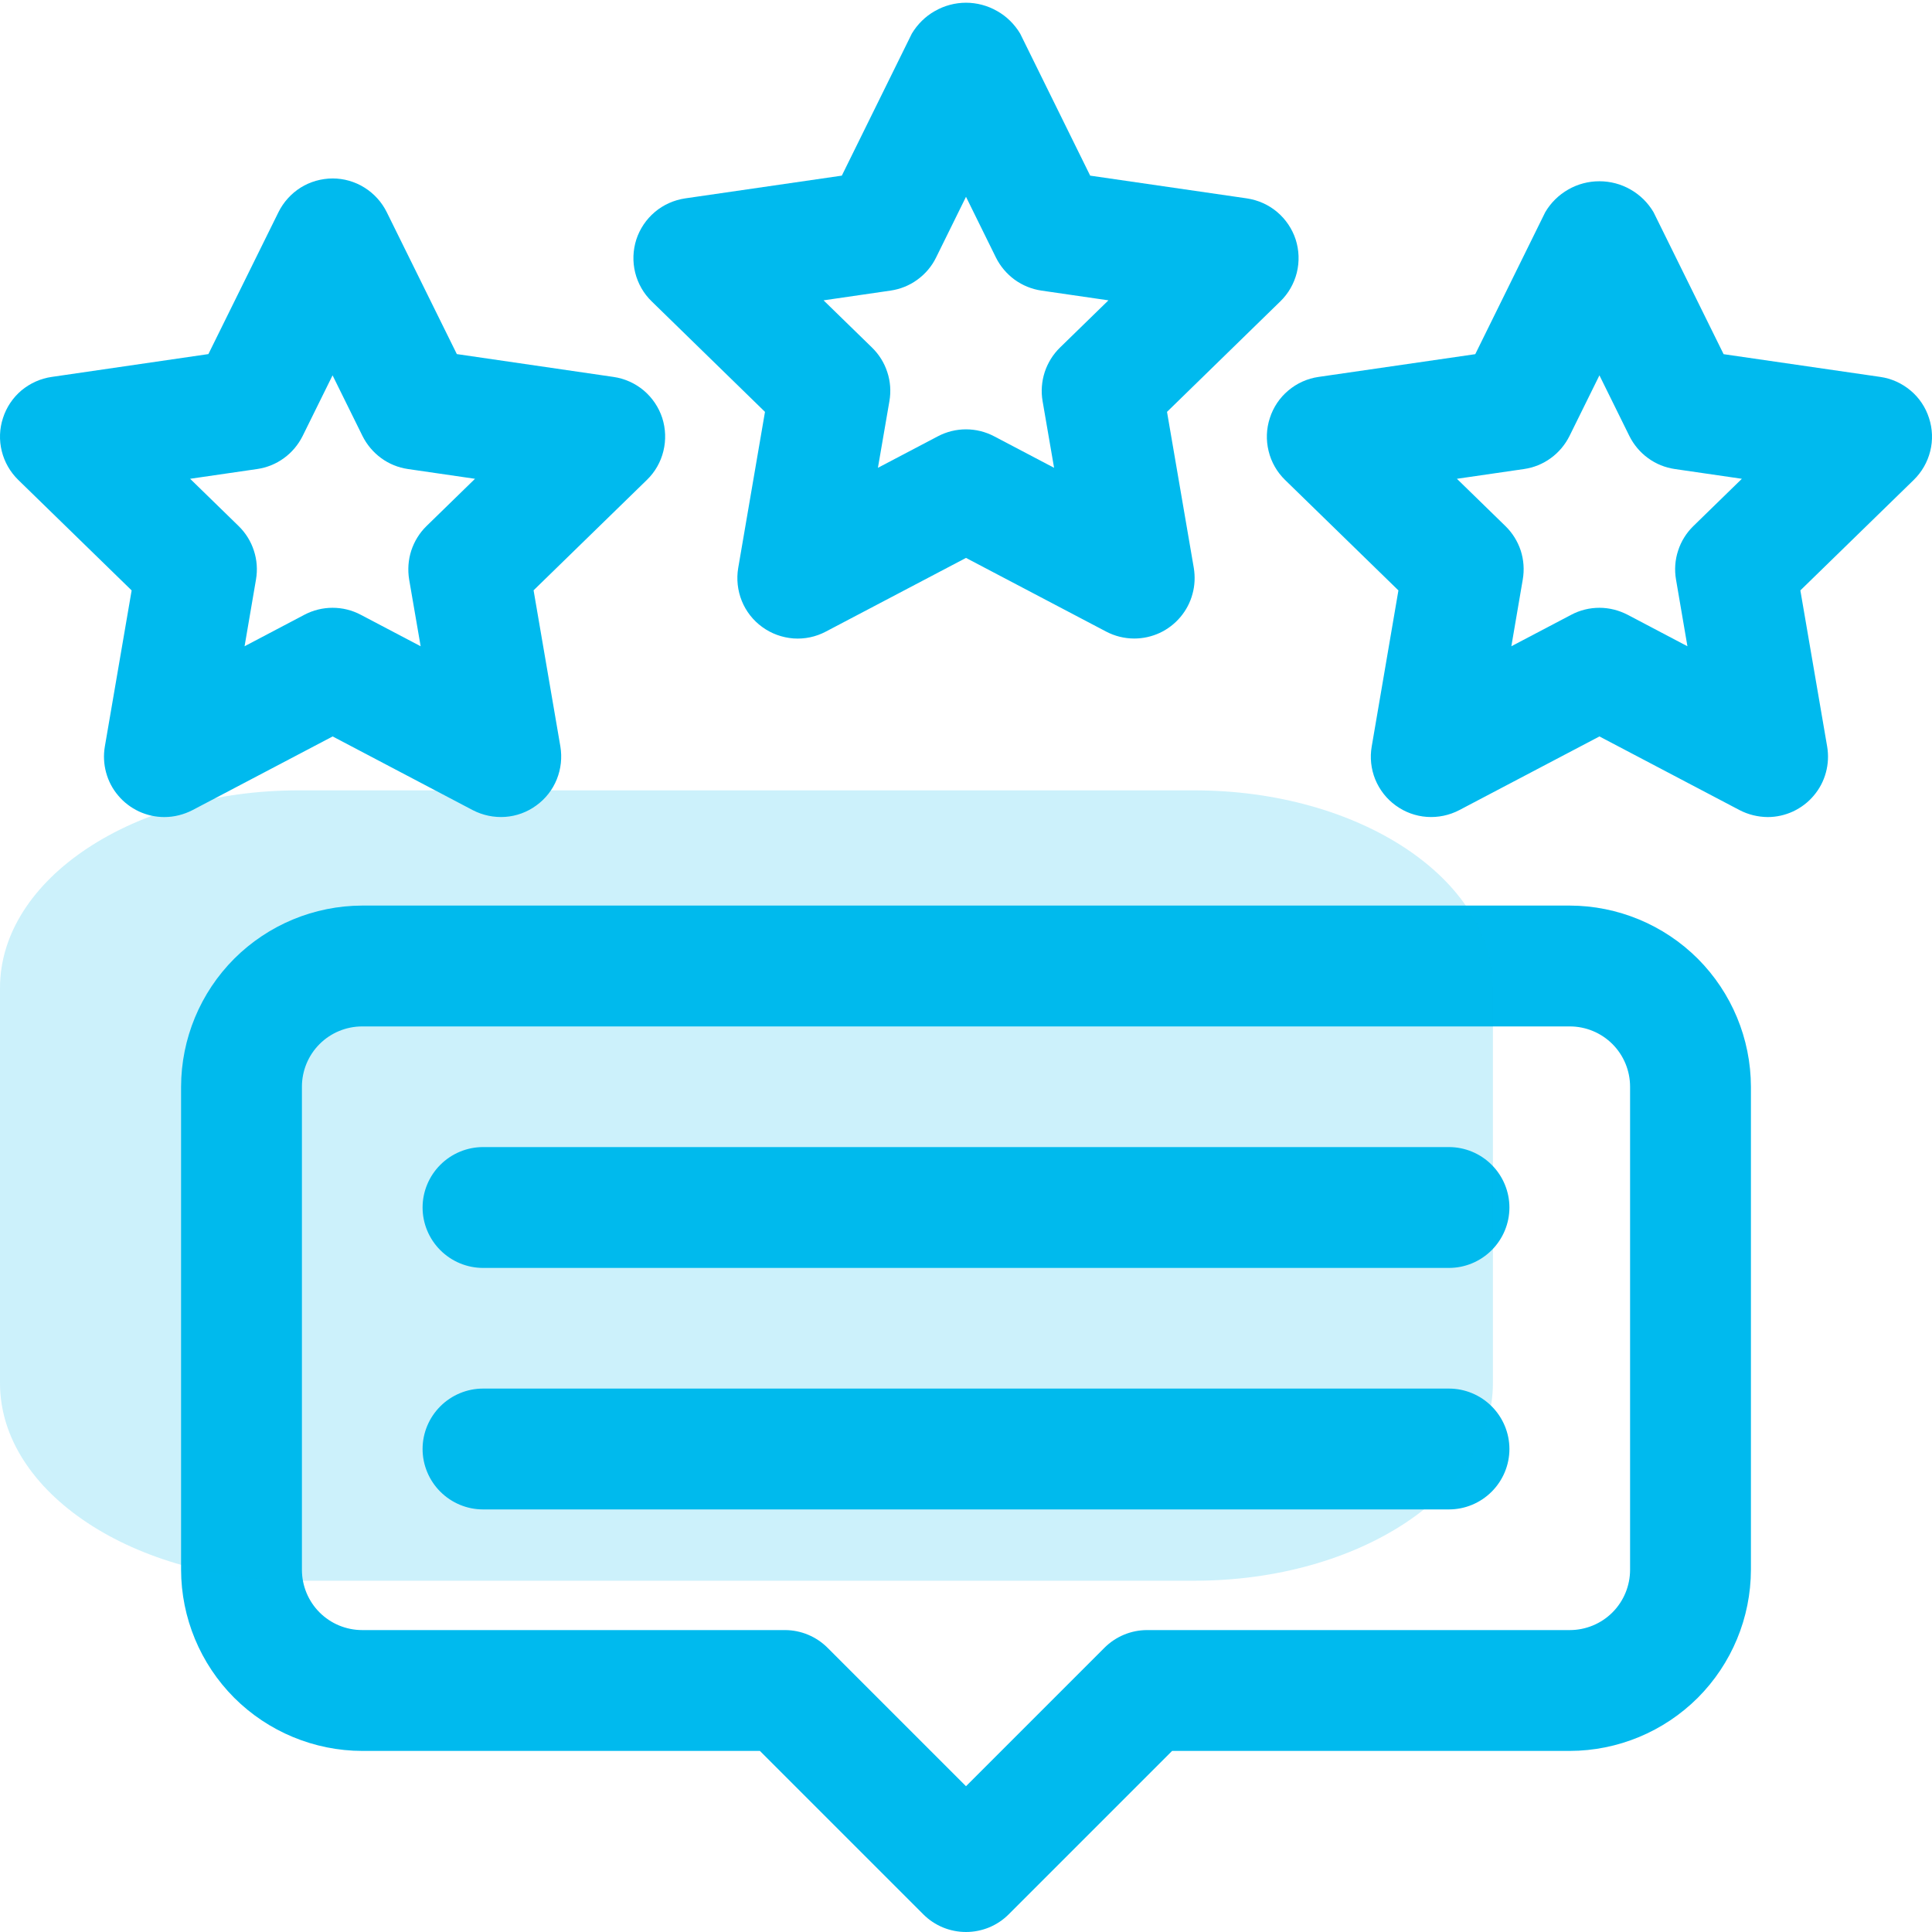
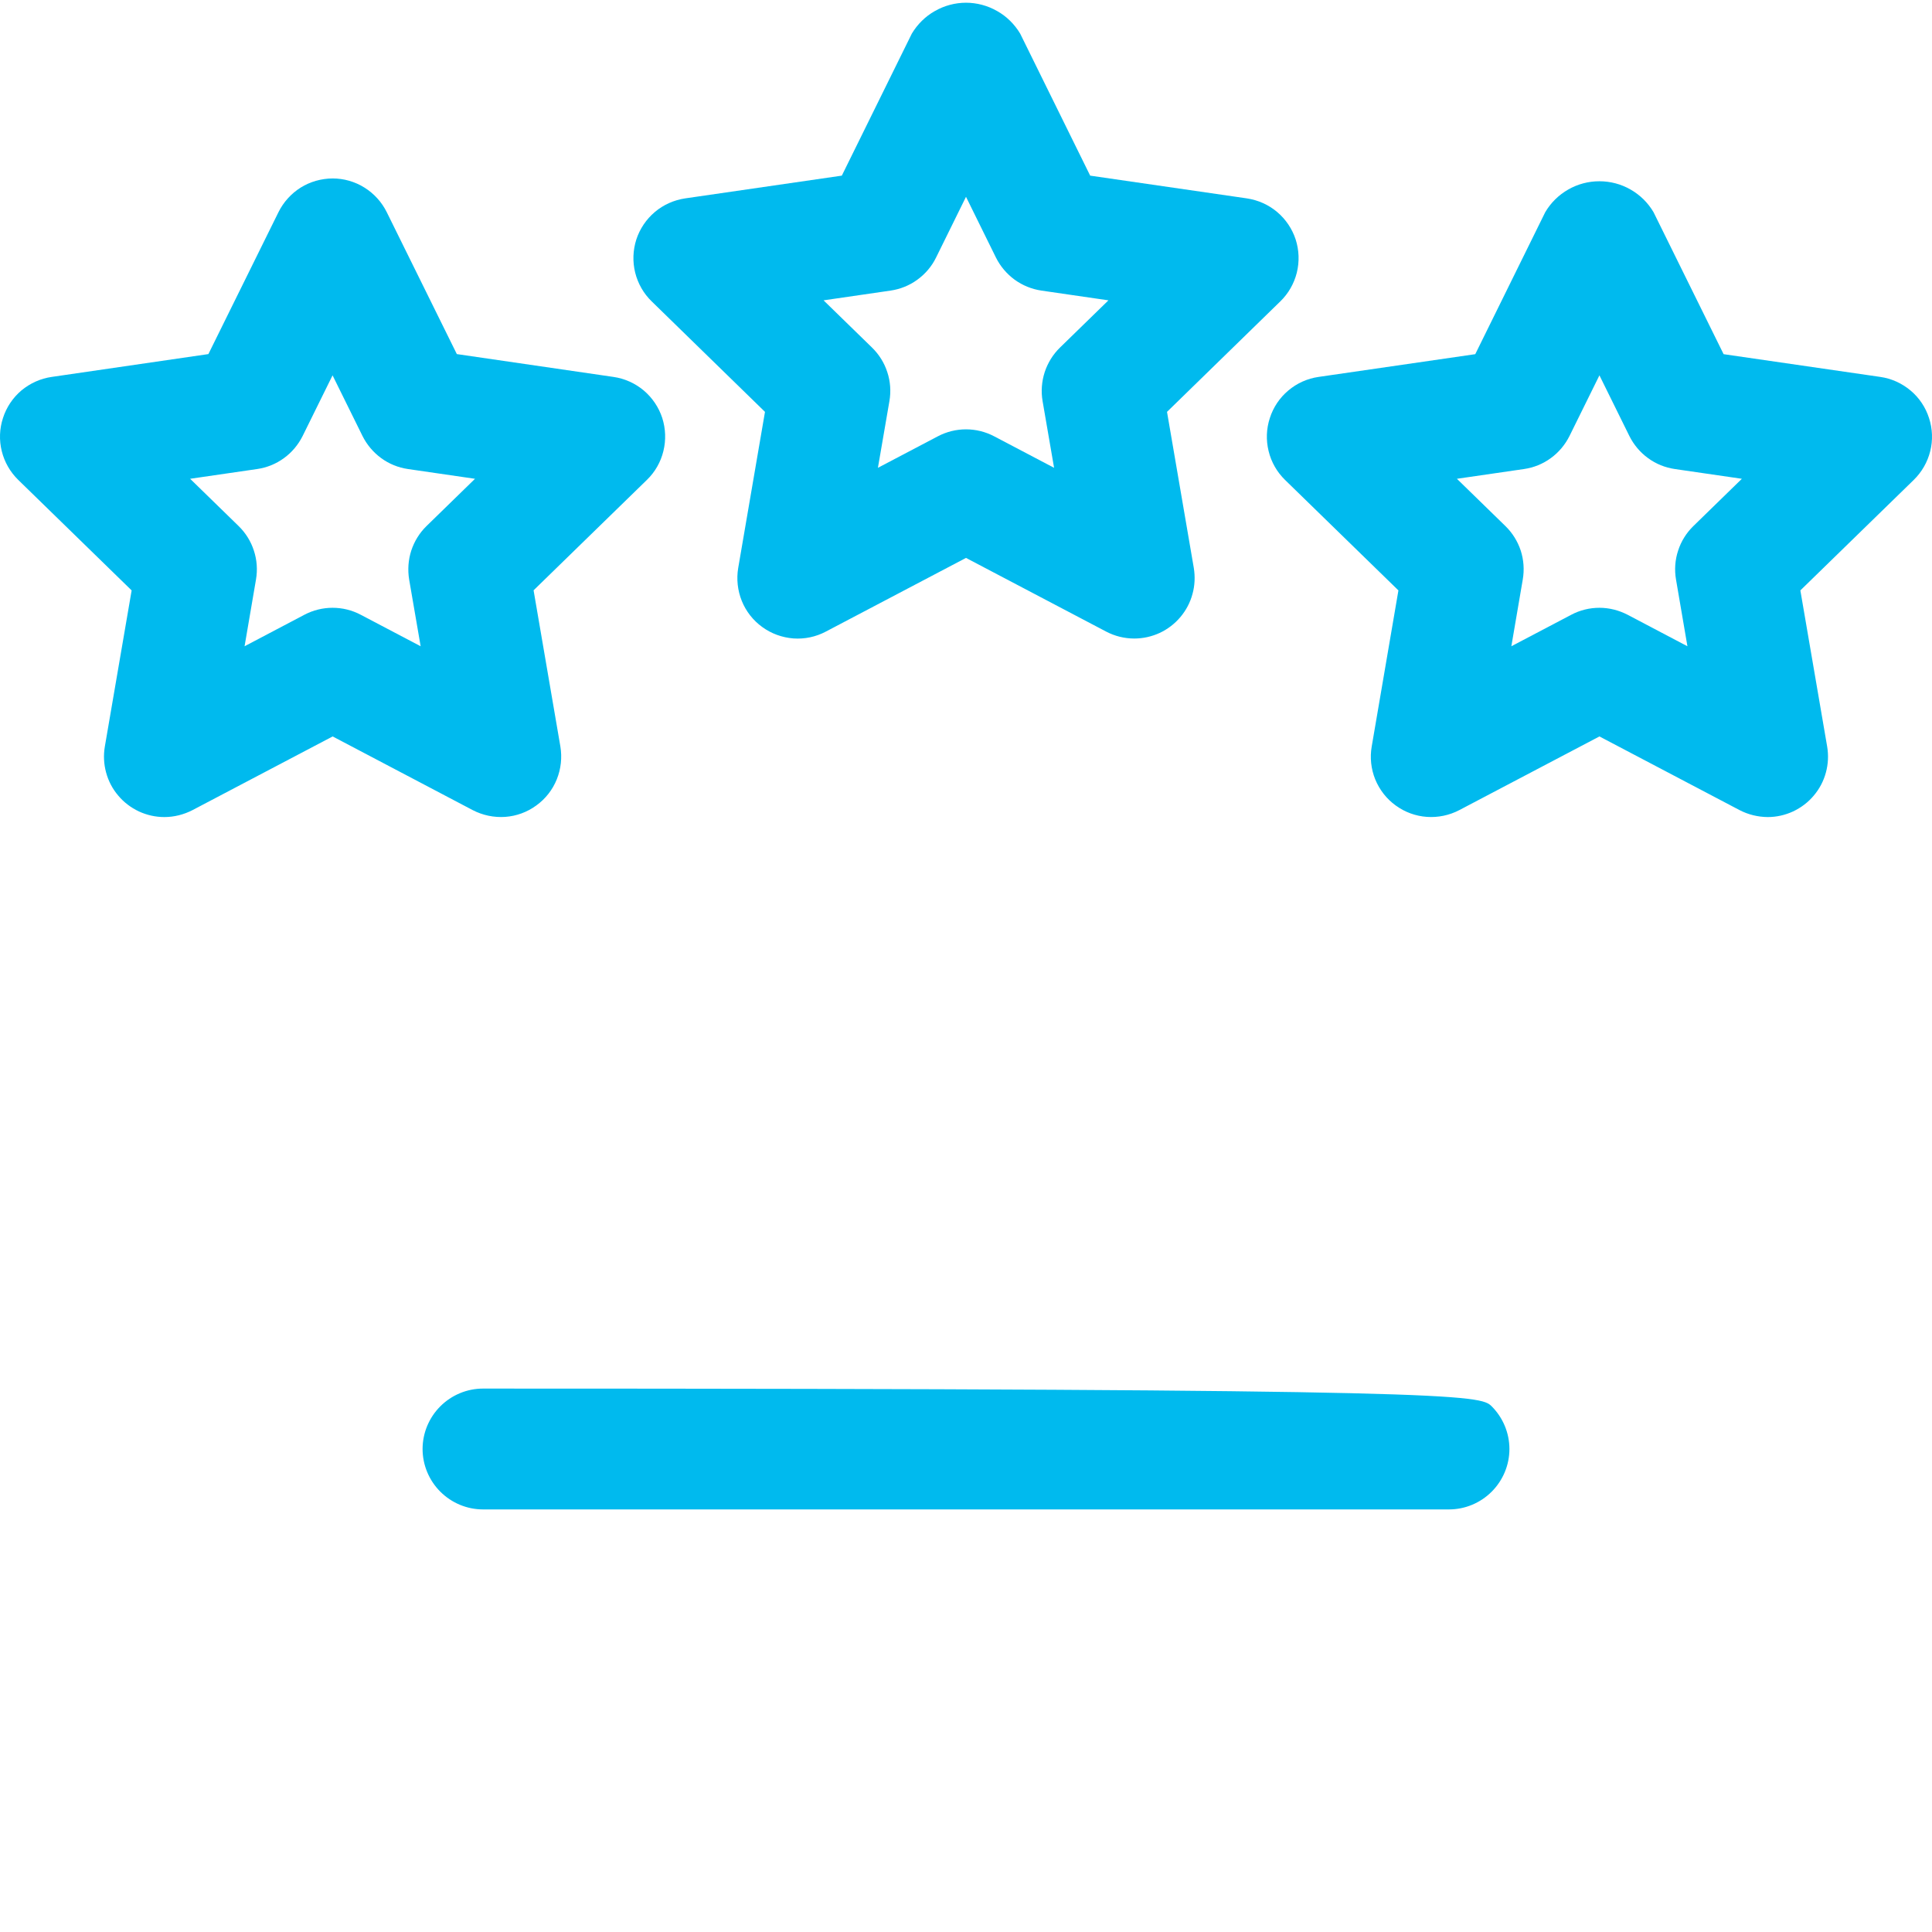
<svg xmlns="http://www.w3.org/2000/svg" width="22" height="22" viewBox="0 0 22 22" fill="none">
  <g clip-path="url(#clip0_414_3918)">
    <path d="M12.916 7.271C12.804 7.271 12.695 7.244 12.596 7.192L11 6.353L9.404 7.192C9.291 7.252 9.163 7.279 9.035 7.27C8.907 7.26 8.784 7.216 8.68 7.14C8.576 7.065 8.495 6.962 8.447 6.843C8.399 6.724 8.385 6.594 8.406 6.468L8.711 4.69L7.421 3.432C7.329 3.343 7.264 3.229 7.233 3.105C7.202 2.98 7.207 2.849 7.246 2.727C7.286 2.605 7.359 2.497 7.457 2.414C7.555 2.331 7.675 2.278 7.802 2.259L9.586 2L10.383 0.383C10.447 0.276 10.537 0.187 10.645 0.126C10.753 0.064 10.876 0.031 11 0.031C11.124 0.031 11.247 0.064 11.355 0.126C11.463 0.187 11.553 0.276 11.617 0.383L12.414 2L14.198 2.259C14.325 2.278 14.445 2.331 14.543 2.414C14.641 2.497 14.714 2.605 14.754 2.727C14.793 2.849 14.798 2.98 14.767 3.105C14.736 3.229 14.671 3.343 14.579 3.432L13.289 4.69L13.594 6.467C13.61 6.566 13.606 6.667 13.579 6.764C13.553 6.861 13.506 6.95 13.441 7.027C13.377 7.103 13.296 7.165 13.206 7.207C13.115 7.249 13.016 7.271 12.916 7.271ZM11 4.889C11.111 4.889 11.221 4.916 11.32 4.968L12.003 5.327L11.872 4.567C11.853 4.457 11.862 4.344 11.896 4.238C11.931 4.132 11.99 4.036 12.07 3.958L12.622 3.42L11.859 3.309C11.749 3.293 11.644 3.25 11.554 3.185C11.464 3.119 11.391 3.033 11.341 2.933L11 2.241L10.659 2.933C10.61 3.033 10.537 3.119 10.446 3.185C10.356 3.251 10.251 3.293 10.141 3.309L9.378 3.42L9.93 3.958C10.01 4.036 10.07 4.132 10.104 4.238C10.139 4.344 10.147 4.457 10.128 4.567L9.997 5.327L10.68 4.968C10.779 4.916 10.889 4.889 11 4.889Z" fill="#00BAEE" />
    <path d="M20.129 9.304C20.017 9.303 19.907 9.276 19.809 9.225L18.213 8.386L16.617 9.225C16.504 9.284 16.376 9.311 16.248 9.302C16.12 9.293 15.997 9.248 15.893 9.172C15.789 9.097 15.709 8.994 15.66 8.875C15.612 8.756 15.598 8.626 15.62 8.5L15.924 6.723L14.633 5.465C14.541 5.375 14.476 5.262 14.446 5.137C14.415 5.012 14.42 4.882 14.46 4.76C14.499 4.638 14.572 4.529 14.67 4.447C14.768 4.364 14.888 4.31 15.015 4.292L16.799 4.033L17.596 2.416C17.659 2.309 17.749 2.22 17.858 2.158C17.966 2.096 18.088 2.064 18.212 2.064C18.337 2.064 18.459 2.096 18.567 2.158C18.676 2.22 18.766 2.309 18.829 2.416L19.627 4.033L21.411 4.292C21.538 4.31 21.657 4.364 21.756 4.447C21.854 4.529 21.927 4.638 21.966 4.76C22.006 4.882 22.011 5.013 21.98 5.137C21.949 5.262 21.884 5.375 21.792 5.465L20.501 6.723L20.806 8.5C20.823 8.599 20.818 8.7 20.792 8.796C20.766 8.893 20.719 8.983 20.654 9.059C20.59 9.136 20.509 9.197 20.418 9.24C20.327 9.282 20.229 9.304 20.129 9.304ZM18.213 6.921C18.324 6.921 18.434 6.949 18.533 7L19.215 7.359L19.085 6.599C19.066 6.489 19.074 6.376 19.109 6.27C19.143 6.164 19.203 6.068 19.283 5.99L19.835 5.452L19.072 5.341C18.962 5.325 18.857 5.283 18.767 5.217C18.677 5.152 18.604 5.065 18.554 4.965L18.213 4.274L17.872 4.965C17.822 5.065 17.749 5.152 17.659 5.217C17.569 5.283 17.464 5.325 17.354 5.341L16.59 5.452L17.143 5.991C17.222 6.068 17.282 6.164 17.317 6.27C17.351 6.376 17.359 6.489 17.34 6.599L17.21 7.359L17.893 7C17.991 6.948 18.101 6.921 18.213 6.921Z" fill="#00BAEE" />
    <path d="M1.872 9.304C1.771 9.304 1.673 9.282 1.582 9.24C1.491 9.197 1.41 9.136 1.346 9.059C1.281 8.983 1.234 8.893 1.208 8.796C1.182 8.7 1.177 8.599 1.194 8.5L1.499 6.723L0.208 5.465C0.116 5.375 0.051 5.262 0.02 5.137C-0.011 5.012 -0.006 4.882 0.034 4.76C0.073 4.638 0.146 4.529 0.244 4.446C0.343 4.364 0.462 4.31 0.589 4.292L2.373 4.032L3.171 2.416C3.228 2.301 3.316 2.204 3.424 2.136C3.533 2.068 3.659 2.033 3.787 2.032C3.916 2.032 4.041 2.068 4.15 2.136C4.259 2.204 4.347 2.301 4.404 2.416L5.202 4.032L6.985 4.292C7.112 4.31 7.232 4.364 7.33 4.446C7.428 4.529 7.501 4.637 7.541 4.759C7.58 4.881 7.585 5.012 7.554 5.137C7.524 5.261 7.459 5.375 7.367 5.464L6.076 6.722L6.381 8.5C6.402 8.626 6.388 8.756 6.34 8.875C6.292 8.994 6.211 9.097 6.107 9.172C6.003 9.248 5.881 9.293 5.753 9.302C5.625 9.311 5.497 9.284 5.383 9.225L3.788 8.386L2.192 9.225C2.093 9.276 1.983 9.304 1.872 9.304ZM2.165 5.452L2.717 5.99C2.797 6.068 2.857 6.164 2.891 6.27C2.926 6.376 2.934 6.489 2.915 6.599L2.785 7.359L3.467 7C3.566 6.948 3.676 6.921 3.787 6.921C3.899 6.921 4.009 6.948 4.107 7L4.79 7.359L4.659 6.599C4.641 6.489 4.649 6.376 4.683 6.27C4.718 6.164 4.777 6.068 4.857 5.99L5.409 5.452L4.646 5.341C4.536 5.325 4.431 5.283 4.341 5.217C4.251 5.151 4.178 5.065 4.128 4.965L3.787 4.274L3.446 4.965C3.396 5.065 3.323 5.152 3.233 5.217C3.143 5.283 3.038 5.325 2.928 5.341L2.165 5.452Z" fill="#00BAEE" />
-     <path d="M11 22C10.91 22 10.82 21.982 10.737 21.948C10.653 21.913 10.578 21.863 10.514 21.799L8.653 19.938H4.125C3.578 19.937 3.054 19.719 2.667 19.333C2.281 18.946 2.063 18.422 2.062 17.875V12.375C2.063 11.828 2.281 11.304 2.667 10.917C3.054 10.531 3.578 10.313 4.125 10.312H17.875C18.422 10.313 18.946 10.531 19.333 10.917C19.719 11.304 19.937 11.828 19.938 12.375V17.875C19.937 18.422 19.719 18.946 19.333 19.333C18.946 19.719 18.422 19.937 17.875 19.938H13.347L11.486 21.799C11.422 21.863 11.347 21.913 11.263 21.948C11.18 21.982 11.09 22 11 22ZM4.125 11.688C3.943 11.688 3.768 11.76 3.639 11.889C3.51 12.018 3.438 12.193 3.438 12.375V17.875C3.438 18.057 3.51 18.232 3.639 18.361C3.768 18.49 3.943 18.562 4.125 18.562H8.938C9.12 18.562 9.295 18.635 9.424 18.764L11 20.34L12.576 18.764C12.705 18.635 12.88 18.562 13.062 18.562H17.875C18.057 18.562 18.232 18.49 18.361 18.361C18.49 18.232 18.562 18.057 18.562 17.875V12.375C18.562 12.193 18.49 12.018 18.361 11.889C18.232 11.76 18.057 11.688 17.875 11.688H4.125Z" fill="#00BAEE" />
-     <path d="M16.5 14.438H5.5C5.318 14.438 5.143 14.365 5.014 14.236C4.885 14.107 4.812 13.932 4.812 13.75C4.812 13.568 4.885 13.393 5.014 13.264C5.143 13.135 5.318 13.062 5.5 13.062H16.5C16.682 13.062 16.857 13.135 16.986 13.264C17.115 13.393 17.188 13.568 17.188 13.75C17.188 13.932 17.115 14.107 16.986 14.236C16.857 14.365 16.682 14.438 16.5 14.438Z" fill="#00BAEE" />
-     <path d="M16.5 17.188H5.5C5.318 17.188 5.143 17.115 5.014 16.986C4.885 16.857 4.812 16.682 4.812 16.5C4.812 16.318 4.885 16.143 5.014 16.014C5.143 15.885 5.318 15.812 5.5 15.812H16.5C16.682 15.812 16.857 15.885 16.986 16.014C17.115 16.143 17.188 16.318 17.188 16.5C17.188 16.682 17.115 16.857 16.986 16.986C16.857 17.115 16.682 17.188 16.5 17.188Z" fill="#00BAEE" />
+     <path d="M16.5 17.188H5.5C5.318 17.188 5.143 17.115 5.014 16.986C4.885 16.857 4.812 16.682 4.812 16.5C4.812 16.318 4.885 16.143 5.014 16.014C5.143 15.885 5.318 15.812 5.5 15.812C16.682 15.812 16.857 15.885 16.986 16.014C17.115 16.143 17.188 16.318 17.188 16.5C17.188 16.682 17.115 16.857 16.986 16.986C16.857 17.115 16.682 17.188 16.5 17.188Z" fill="#00BAEE" />
  </g>
-   <path d="M0 11.25C0 10.007 1.522 9 3.4 9H13.6C15.478 9 17 10.007 17 11.25V15.75C17 16.993 15.478 18 13.6 18H3.4C1.522 18 0 16.993 0 15.75V11.25Z" fill="#00BAEE" fill-opacity="0.2" />
  <defs>
    <clipPath id="clip0_414_3918">
      <rect width="22" height="22" fill="white" />
    </clipPath>
  </defs>
</svg>